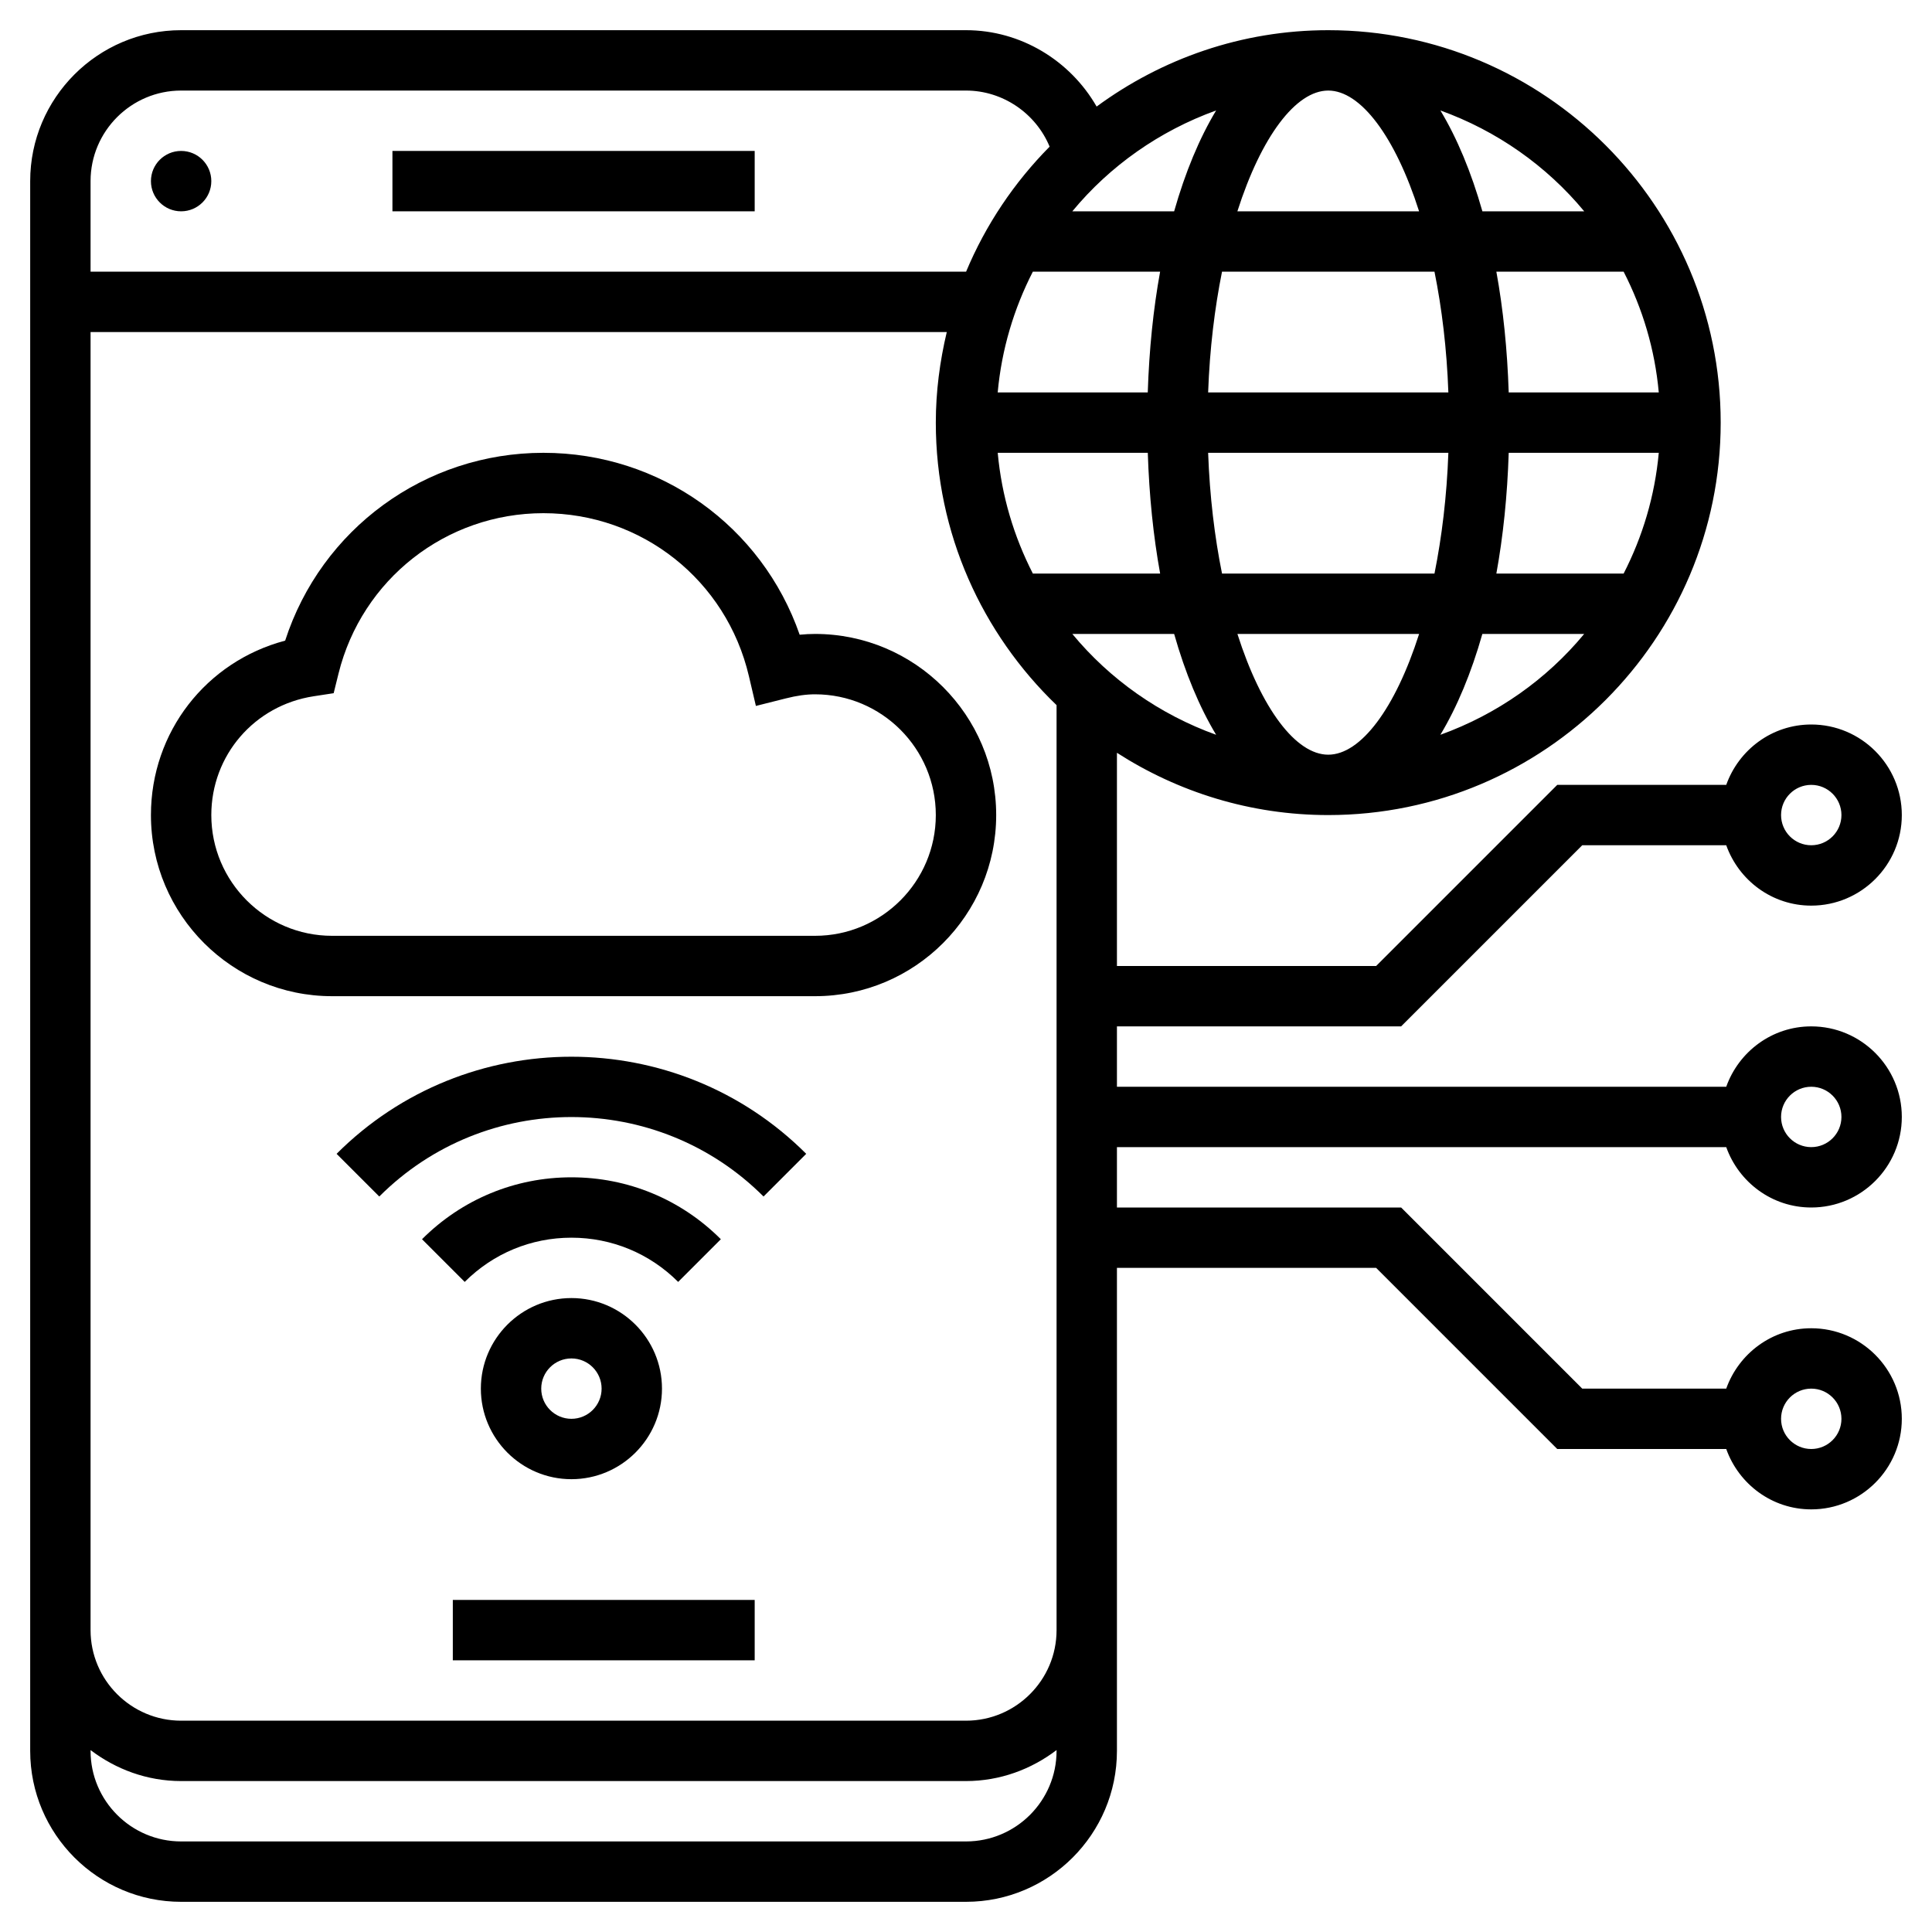
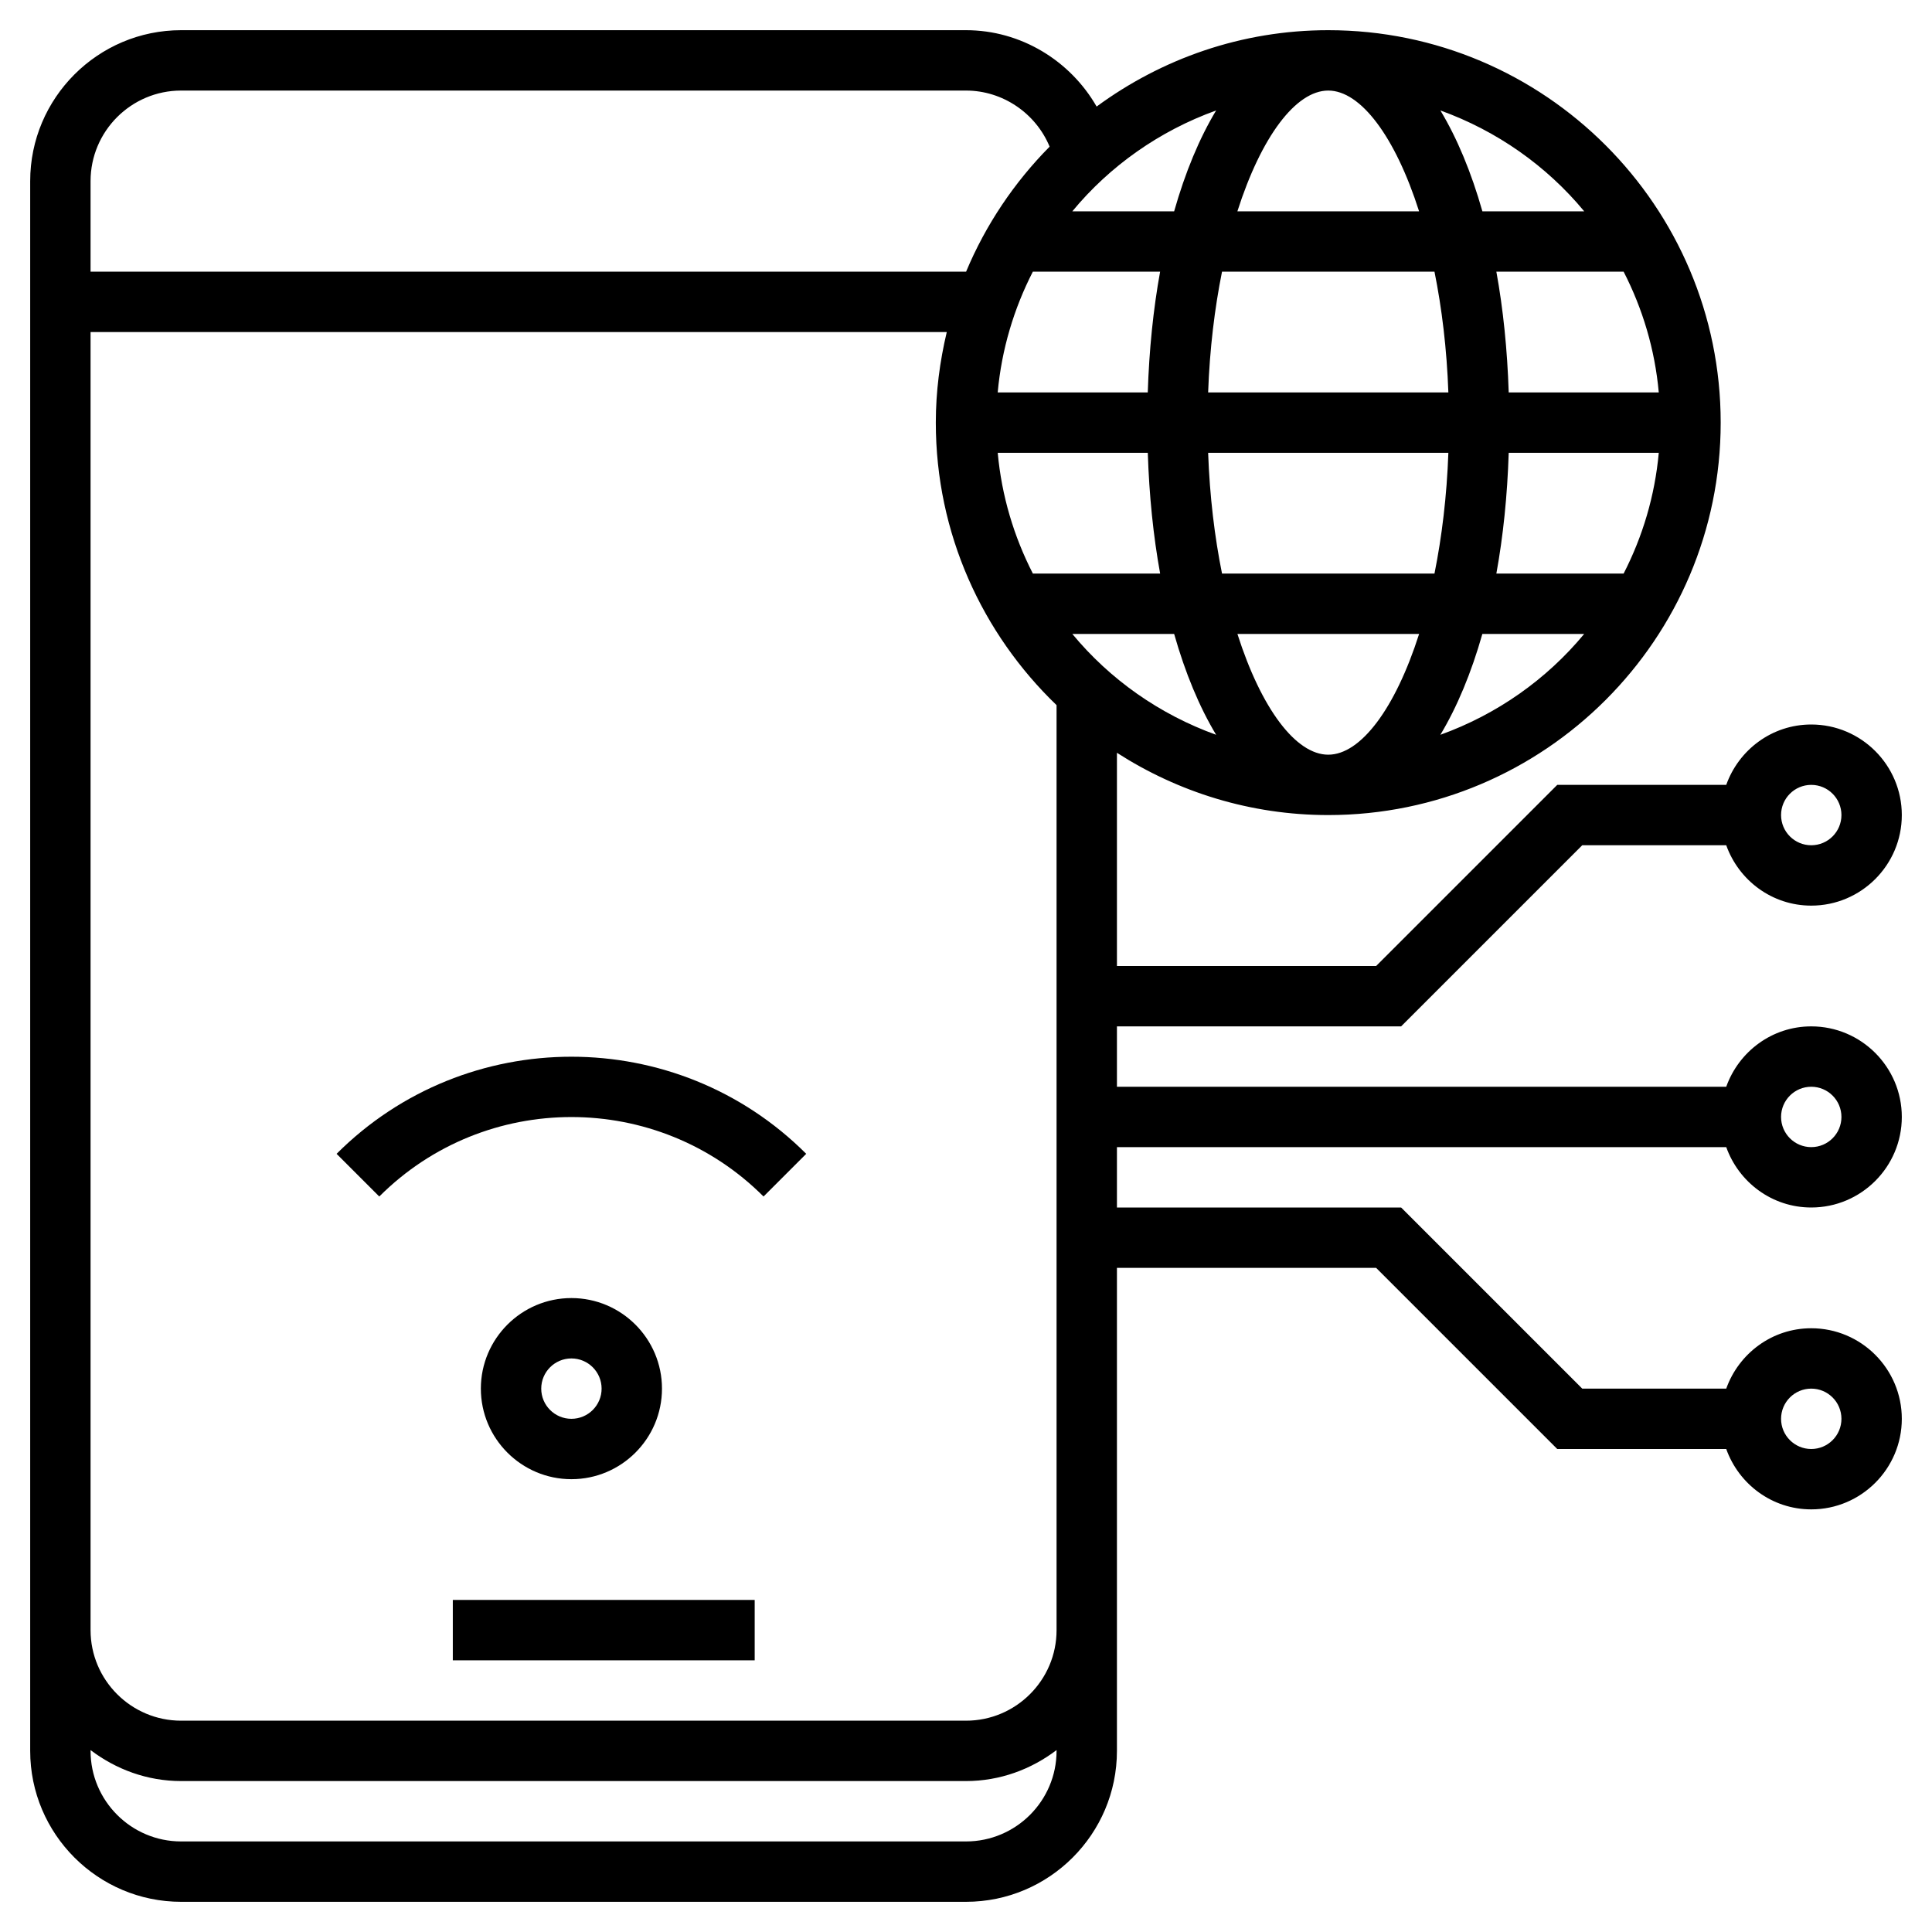
<svg xmlns="http://www.w3.org/2000/svg" id="Layer_5" enable-background="new 0 0 64 64" height="512" viewBox="0 0 64 64" width="512">
  <g>
    <path d="m15 53h10v2h-10z" />
-     <circle cx="6" cy="6" r="1" />
-     <path d="m13 5h12v2h-12z" />
-     <path d="m27 21c-.167 0-.336.009-.51.026-1.248-3.591-4.615-6.026-8.49-6.026-3.929 0-7.359 2.528-8.554 6.222-2.612.69-4.446 3.025-4.446 5.778 0 3.309 2.691 6 6 6h16c3.309 0 6-2.691 6-6s-2.691-6-6-6zm0 10h-16c-2.206 0-4-1.794-4-4 0-1.979 1.427-3.635 3.394-3.936l.659-.101.16-.647c.774-3.129 3.565-5.316 6.787-5.316 3.262 0 6.062 2.219 6.808 5.396l.232.989.985-.248c.371-.094.68-.137.975-.137 2.206 0 4 1.794 4 4s-1.794 4-4 4z" />
    <path d="m15.929 46c0 1.654 1.346 3 3 3s3-1.346 3-3-1.346-3-3-3-3 1.346-3 3zm4 0c0 .552-.448 1-1 1s-1-.448-1-1 .448-1 1-1 1 .448 1 1z" />
-     <path d="m23.879 41.051c-1.322-1.322-3.08-2.051-4.95-2.051s-3.628.729-4.949 2.051l1.414 1.414c.944-.944 2.2-1.465 3.535-1.465 1.336 0 2.592.521 3.536 1.465z" />
    <path d="m11.15 38.222 1.414 1.414c3.51-3.51 9.219-3.51 12.729 0l1.414-1.414c-4.289-4.289-11.268-4.289-15.557 0z" />
    <path d="m57.184 38c.414 1.161 1.514 2 2.816 2 1.654 0 3-1.346 3-3s-1.346-3-3-3c-1.302 0-2.402.839-2.816 2h-20.184v-2h9.414l6-6h4.77c.414 1.161 1.514 2 2.816 2 1.654 0 3-1.346 3-3s-1.346-3-3-3c-1.302 0-2.402.839-2.816 2h-5.598l-6 6h-8.586v-7.063c2.023 1.3 4.422 2.063 7 2.063 7.168 0 13-5.832 13-13s-5.832-13-13-13c-2.871 0-5.519.947-7.673 2.53-.873-1.521-2.509-2.53-4.327-2.53h-26c-2.757 0-5 2.243-5 5v52c0 2.757 2.243 5 5 5h26c2.757 0 5-2.243 5-5v-16h8.586l6 6h5.598c.414 1.161 1.514 2 2.816 2 1.654 0 3-1.346 3-3s-1.346-3-3-3c-1.302 0-2.402.839-2.816 2h-4.77l-6-6h-9.414v-2zm2.816-2c.552 0 1 .448 1 1s-.448 1-1 1-1-.448-1-1 .448-1 1-1zm0-10c.552 0 1 .448 1 1s-.448 1-1 1-1-.448-1-1 .448-1 1-1zm0 20c.552 0 1 .448 1 1s-.448 1-1 1-1-.448-1-1 .448-1 1-1zm-19.714-42.341c-.554.919-1.023 2.046-1.391 3.341h-3.373c1.246-1.507 2.89-2.665 4.764-3.341zm6.723 3.341h-6.019c.79-2.473 1.935-4 3.01-4s2.22 1.527 3.009 4zm7.94 6h-4.971c-.046-1.419-.184-2.763-.409-4h4.216c.627 1.221 1.035 2.57 1.164 4zm-10.949 12c-1.075 0-2.22-1.527-3.009-4h6.019c-.79 2.473-1.935 4-3.01 4zm-3.519-6c-.244-1.209-.408-2.553-.46-4h7.958c-.052 1.447-.217 2.791-.46 4zm9.497-4h4.971c-.13 1.43-.537 2.779-1.164 4h-4.216c.225-1.237.364-2.581.409-4zm-1.999-2h-7.958c.052-1.447.217-2.791.46-4h7.038c.244 1.209.408 2.553.46 4zm-13.765-4h4.216c-.225 1.237-.363 2.581-.409 4h-4.971c.13-1.43.538-2.779 1.164-4zm3.808 6c.046 1.419.184 2.763.409 4h-4.216c-.626-1.221-1.034-2.57-1.164-4zm.873 6c.368 1.295.837 2.422 1.391 3.341-1.874-.675-3.518-1.834-4.764-3.341zm8.819 3.341c.553-.919 1.023-2.046 1.391-3.341h3.373c-1.246 1.507-2.89 2.665-4.764 3.341zm4.765-17.341h-3.373c-.368-1.295-.837-2.422-1.391-3.341 1.873.676 3.517 1.834 4.764 3.341zm-46.479-4h26c1.222 0 2.314.757 2.77 1.858-1.17 1.182-2.116 2.585-2.767 4.142h-29.003v-3c0-1.654 1.346-3 3-3zm26 58h-26c-1.654 0-3-1.346-3-3v-.026c.838.635 1.87 1.026 3 1.026h26c1.13 0 2.162-.391 3-1.026v.026c0 1.654-1.346 3-3 3zm0-4h-26c-1.654 0-3-1.346-3-3v-43h28.363c-.229.965-.363 1.966-.363 3 0 3.675 1.54 6.992 4 9.359v30.641c0 1.654-1.346 3-3 3z" />
  </g>
</svg>